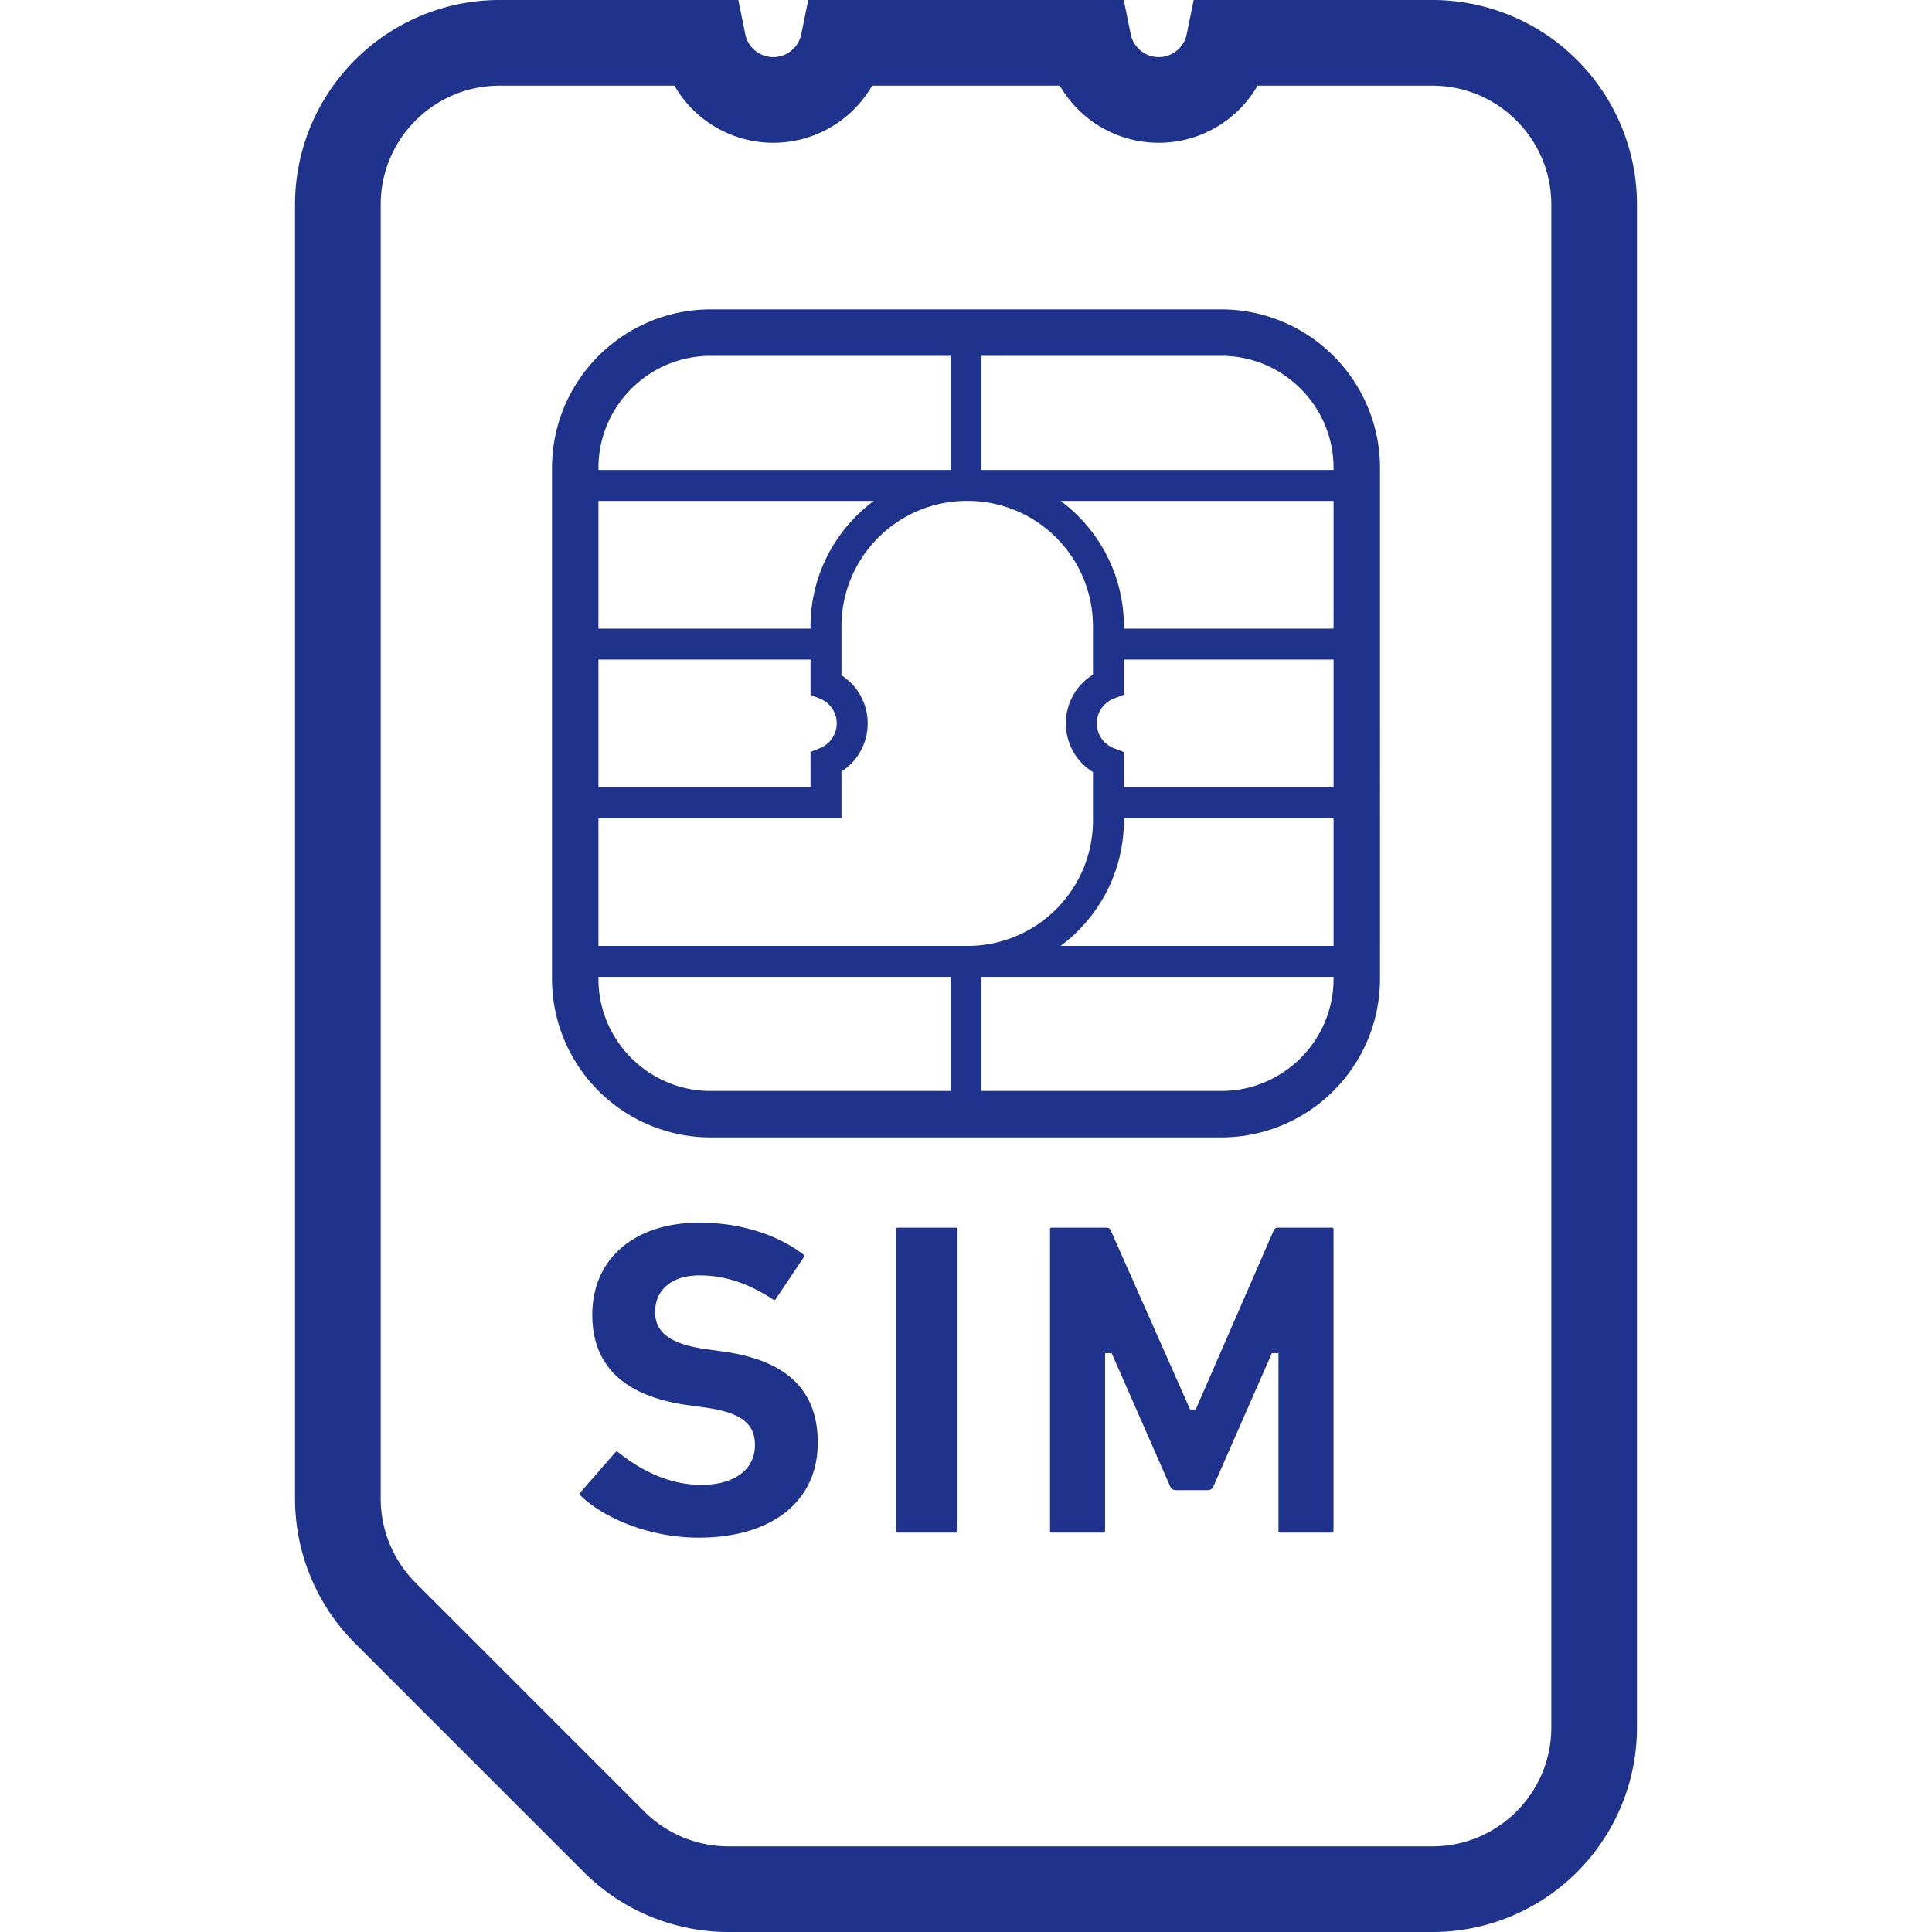
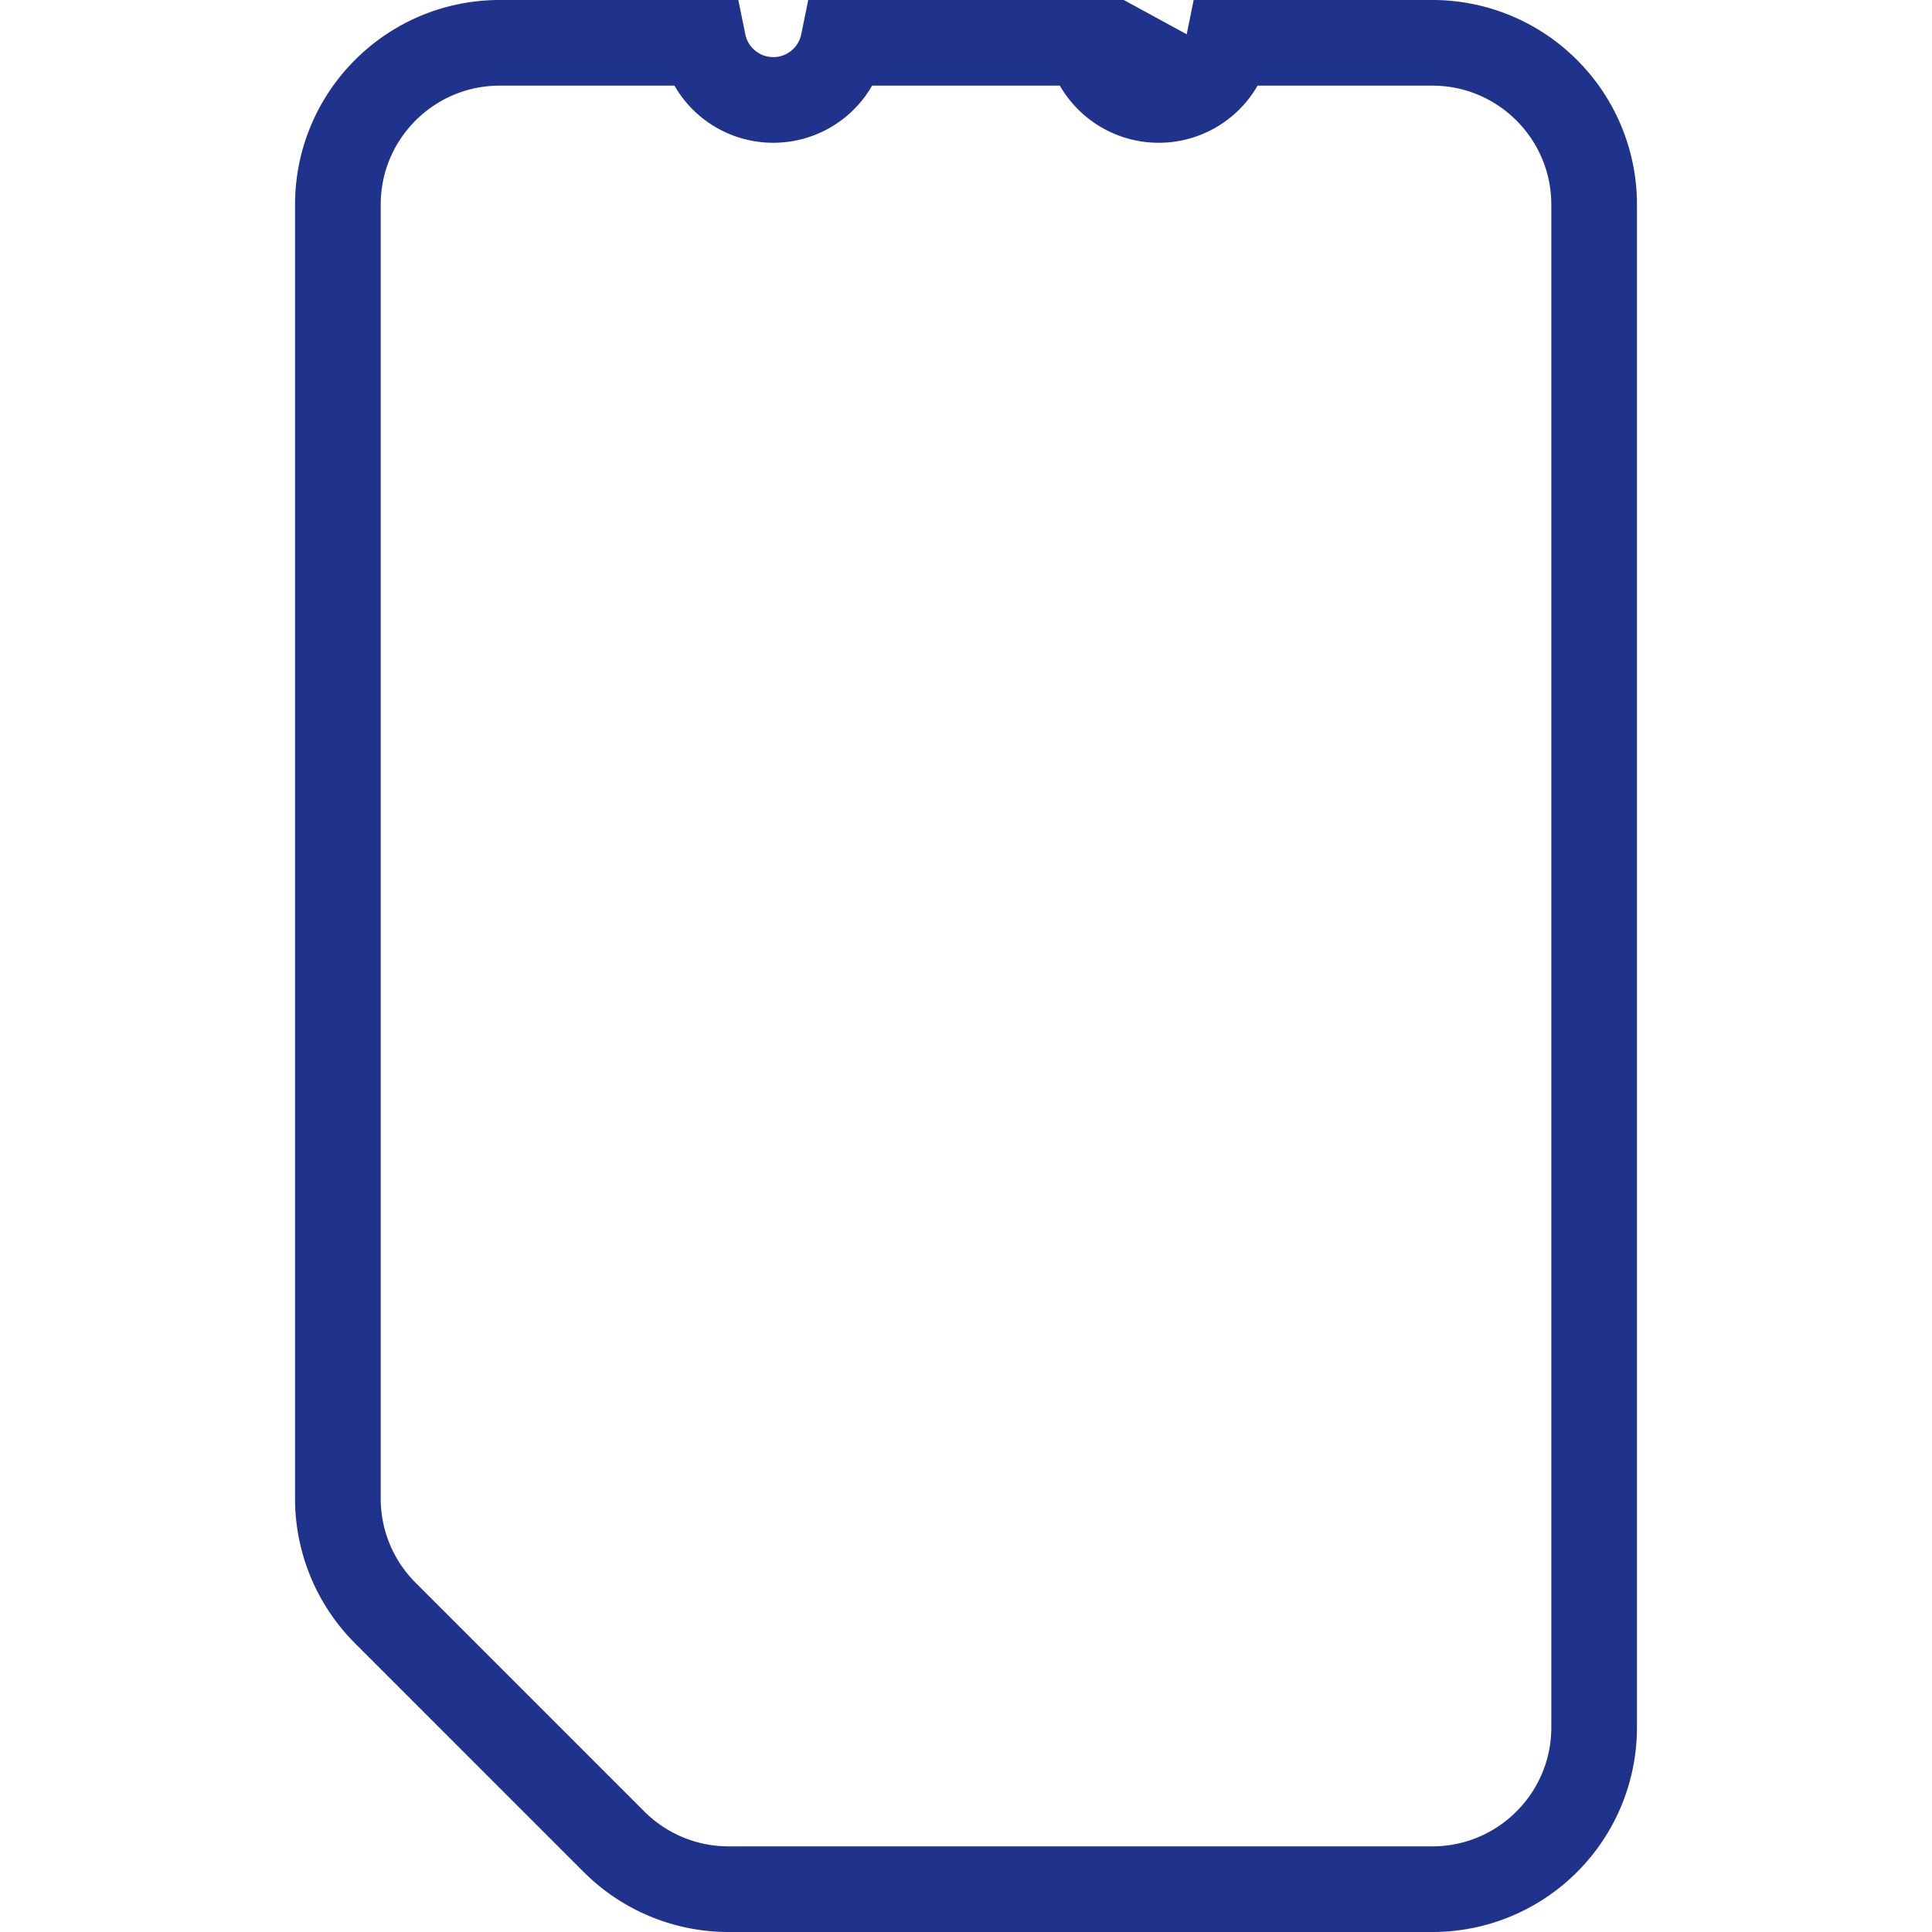
<svg xmlns="http://www.w3.org/2000/svg" xml:space="preserve" id="_x32_" x="0" y="0" style="width:256px;height:256px;opacity:1" version="1.1" viewBox="0 0 512 512">
  <style>.st0{fill:#1f328c}</style>
-   <path d="M417.926 15.89A54.137 54.137 0 0 0 379.566 0h-63.23l-1.85 9.086a7.532 7.532 0 0 1-2.601 4.318 7.454 7.454 0 0 1-4.813 1.728 7.46 7.46 0 0 1-4.813-1.728 7.566 7.566 0 0 1-2.601-4.318L297.815 0h-83.627l-1.849 9.086a7.563 7.563 0 0 1-2.601 4.318 7.458 7.458 0 0 1-4.81 1.728c-1.872-.007-3.481-.633-4.813-1.728a7.55 7.55 0 0 1-2.601-4.318L195.664 0h-63.23a54.115 54.115 0 0 0-38.356 15.89 54.123 54.123 0 0 0-15.89 38.36v342.874a54.277 54.277 0 0 0 15.89 38.367l60.626 60.626A54.252 54.252 0 0 0 193.06 512h186.506a54.136 54.136 0 0 0 38.36-15.884 54.16 54.16 0 0 0 15.886-38.367V54.25a54.14 54.14 0 0 0-15.886-38.36zm-6.81 441.86c-.007 8.75-3.514 16.569-9.241 22.312-5.743 5.723-13.559 9.238-22.308 9.244H193.06a31.56 31.56 0 0 1-22.308-9.244l-60.623-60.626a31.537 31.537 0 0 1-9.24-22.312V54.25c.003-8.749 3.511-16.569 9.24-22.311 5.743-5.723 13.556-9.238 22.305-9.244h46.302a30.213 30.213 0 0 0 6.916 8.203 30.188 30.188 0 0 0 19.276 6.936 30.191 30.191 0 0 0 19.272-6.936 30.132 30.132 0 0 0 6.913-8.203h49.766a30.2 30.2 0 0 0 26.192 15.139 30.178 30.178 0 0 0 26.192-15.139h46.302c8.749.007 16.566 3.521 22.308 9.244 5.727 5.742 9.234 13.562 9.241 22.311v403.5z" class="st0" />
-   <path d="M323.668 81.988H188.332c-11.581 0-22.13 4.728-29.719 12.33-7.599 7.589-12.33 18.138-12.326 29.723v135.335c-.004 11.578 4.727 22.127 12.326 29.716 7.589 7.596 18.138 12.33 29.719 12.33h135.335c11.582 0 22.131-4.734 29.723-12.33 7.599-7.589 12.326-18.138 12.326-29.716V124.041c0-11.585-4.728-22.134-12.326-29.723-7.592-7.602-18.141-12.33-29.722-12.33zm-165.075 42.053c0-8.209 3.323-15.62 8.72-21.02 5.407-5.4 12.808-8.723 21.02-8.723h63.564v30.251h-93.303v-.508zm0 8.716h72.949c-10.147 7.562-16.74 19.628-16.744 33.263v.574h-56.205v-33.837zm0 42.039h56.205v9.323l2.548 1.048a7.137 7.137 0 0 1 3.171 2.558 7.042 7.042 0 0 1 0 7.951 7.146 7.146 0 0 1-3.171 2.565l-2.548 1.042v9.35h-56.205v-33.837zm93.303 114.316h-63.564c-8.212 0-15.613-3.33-21.02-8.716-5.396-5.407-8.72-12.811-8.72-21.02v-.501h93.303v30.237zm-93.303-38.44v-33.837H223V204.46c1.681-1.094 3.148-2.486 4.282-4.14a15.205 15.205 0 0 0 2.664-8.618 15.196 15.196 0 0 0-2.664-8.61c-1.134-1.656-2.601-3.046-4.282-4.141v-12.93c.004-9.211 3.725-17.518 9.758-23.558 5.789-5.783 13.664-9.409 22.417-9.706h2.298a33.18 33.18 0 0 1 22.417 9.706c6.036 6.039 9.758 14.347 9.758 23.558v12.785c-1.734 1.081-3.25 2.472-4.421 4.154a15.158 15.158 0 0 0-2.762 8.742 15.188 15.188 0 0 0 2.762 8.756c1.17 1.668 2.687 3.059 4.421 4.147v12.778c0 9.218-3.722 17.525-9.758 23.564a33.178 33.178 0 0 1-22.813 9.725h-98.484zm194.817 8.704c-.004 8.208-3.327 15.613-8.726 21.02-5.404 5.386-12.804 8.716-21.016 8.716h-63.563v-30.237h93.306v.501zm0-8.704h-72.329c10.16-7.569 16.767-19.642 16.77-33.29v-.547h55.559v33.837zm0-42.038h-55.559v-9.33l-2.634-1.009a7.175 7.175 0 0 1-3.277-2.551 7.003 7.003 0 0 1-1.272-4.042 6.973 6.973 0 0 1 1.272-4.028 7.098 7.098 0 0 1 3.277-2.558l2.634-1.01v-9.31h55.559v33.838zm0-42.04h-55.559v-.574c-.004-13.635-6.6-25.701-16.747-33.263h72.306v33.837zm0-42.045h-93.306V94.298h63.563c8.212 0 15.613 3.323 21.016 8.723 5.4 5.4 8.723 12.81 8.726 21.02v.508zM191.461 358.144l-4.365-.607c-9.326-1.312-13.48-4.338-13.48-9.83 0-5.986 4.507-9.712 11.766-9.712 6.64 0 12.85 2.044 19.523 6.402a.582.582 0 0 0 .287.099c.168 0 .323-.152.392-.231l7.398-11.044c.247-.35.244-.474.244-.474 0-.007-.033-.092-.333-.297-6.946-5.36-16.974-8.44-27.511-8.44-17.264 0-28.421 9.594-28.421 24.429 0 13.575 8.542 21.626 25.378 23.947l4.358.606c9.498 1.285 13.372 4.174 13.372 9.949 0 6.521-5.443 10.563-14.198 10.563-7.441 0-14.855-2.901-22.022-8.638-.148-.119-.3-.184-.428-.184-.047 0-.178 0-.35.21l-9.191 10.523c-.425.508.023.982.069 1.028 5.71 5.499 17.575 11.051 31.196 11.051 19.474 0 31.573-9.64 31.573-25.16-.001-13.964-8.262-21.875-25.257-24.19zM237.928 325.342c-.313 0-.455.145-.455.455v79.904c0 .31.142.455.455.455H253.3c.306 0 .458-.145.458-.455v-79.904c0-.304-.152-.455-.458-.455h-15.372zM338.773 325.342c-.676 0-1.002.198-1.24.758l-20.663 47.433h-1.47l-21.026-47.44c-.201-.474-.475-.751-1.246-.751h-14.403c-.31 0-.455.145-.455.455v79.904c0 .31.145.455.455.455h13.678c.307 0 .455-.145.455-.455v-47.116h1.734l15.458 35.196c.353.804.804 1.121 1.606 1.121h8.357c.791 0 1.25-.317 1.606-1.121l15.452-35.196h1.737v47.116c0 .31.145.455.455.455h13.682c.306 0 .455-.145.455-.455v-79.904c0-.304-.149-.455-.455-.455h-14.172z" class="st0" />
+   <path d="M417.926 15.89A54.137 54.137 0 0 0 379.566 0h-63.23l-1.85 9.086L297.815 0h-83.627l-1.849 9.086a7.563 7.563 0 0 1-2.601 4.318 7.458 7.458 0 0 1-4.81 1.728c-1.872-.007-3.481-.633-4.813-1.728a7.55 7.55 0 0 1-2.601-4.318L195.664 0h-63.23a54.115 54.115 0 0 0-38.356 15.89 54.123 54.123 0 0 0-15.89 38.36v342.874a54.277 54.277 0 0 0 15.89 38.367l60.626 60.626A54.252 54.252 0 0 0 193.06 512h186.506a54.136 54.136 0 0 0 38.36-15.884 54.16 54.16 0 0 0 15.886-38.367V54.25a54.14 54.14 0 0 0-15.886-38.36zm-6.81 441.86c-.007 8.75-3.514 16.569-9.241 22.312-5.743 5.723-13.559 9.238-22.308 9.244H193.06a31.56 31.56 0 0 1-22.308-9.244l-60.623-60.626a31.537 31.537 0 0 1-9.24-22.312V54.25c.003-8.749 3.511-16.569 9.24-22.311 5.743-5.723 13.556-9.238 22.305-9.244h46.302a30.213 30.213 0 0 0 6.916 8.203 30.188 30.188 0 0 0 19.276 6.936 30.191 30.191 0 0 0 19.272-6.936 30.132 30.132 0 0 0 6.913-8.203h49.766a30.2 30.2 0 0 0 26.192 15.139 30.178 30.178 0 0 0 26.192-15.139h46.302c8.749.007 16.566 3.521 22.308 9.244 5.727 5.742 9.234 13.562 9.241 22.311v403.5z" class="st0" />
</svg>